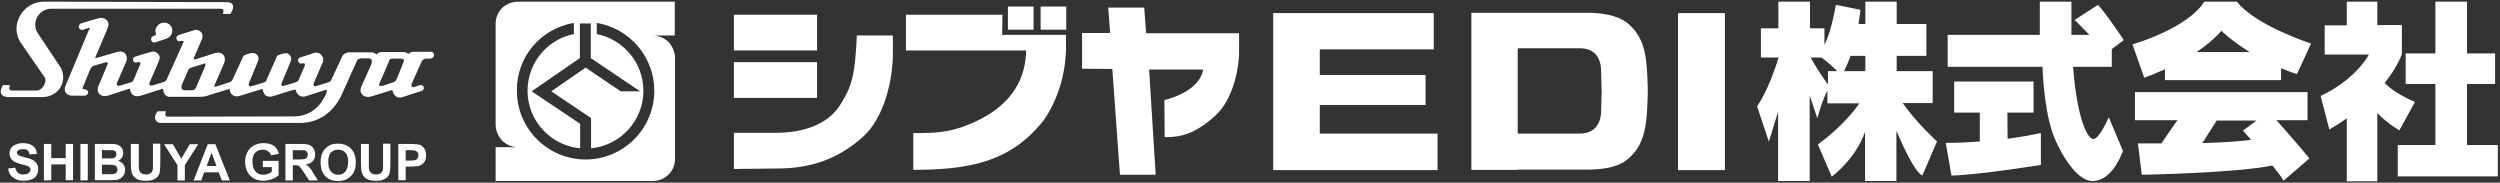
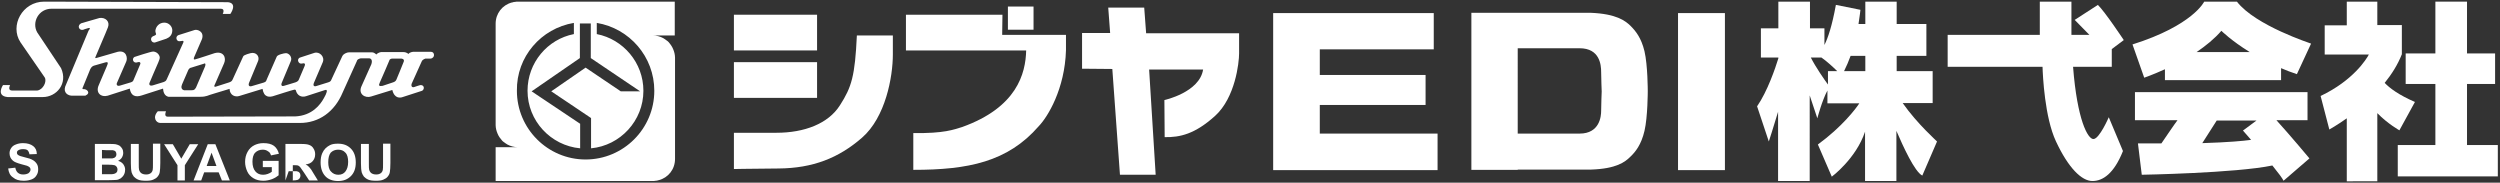
<svg xmlns="http://www.w3.org/2000/svg" version="1.1" id="レイヤー_1" x="0px" y="0px" viewBox="0 0 917 67" style="enable-background:new 0 0 917 67;" xml:space="preserve">
  <rect x="0" y="0" width="917" height="67" fill="#333333" stroke="none" />
  <style type="text/css">
	.st0{fill:#FFFFFF;}
</style>
  <g>
    <path class="st0" d="M189.9,0.6c-0.3,0-0.6,0-1,0.1h-0.1c-0.3,0-0.6,0.1-0.9,0.2c0,0,0,0-0.1,0c-3.5,0.9-6,4-6,7.8l0,0v37.2   c0,0.6,0.1,1.1,0.2,1.6c0.1,0.5,0.3,1,0.5,1.5c0.4,1,1,1.8,1.7,2.6c0.2,0.2,0.4,0.4,0.6,0.5c0.4,0.3,0.8,0.6,1.3,0.9   c1.1,0.6,2.5,1,3.9,1h-8.2v12.4h57.7c0,0,0.7,0,1-0.1h0.1c0.3,0,0.6-0.1,0.9-0.2c0,0,0,0,0.1,0c3.5-0.9,6-4,6-7.8l0,0V21.1   c0-0.6-0.1-1.1-0.2-1.6c-0.1-0.5-0.3-1-0.5-1.5c-0.4-1-1-1.8-1.7-2.6c-0.2-0.2-0.4-0.4-0.6-0.5c-0.4-0.3-0.8-0.6-1.3-0.9   c-1.1-0.6-2.5-1-3.9-1h8.1V0.6H189.9L189.9,0.6z M210.5,8.4v4.1c-9.7,1.9-17,10.5-17,20.8c0,11,8.5,20.1,19.3,21.1v-9L195,33.5   l17.7-12.2V8.6h4v12.7l18.1,12.2h-7.1l-12.9-8.7l-12.6,8.7l14.6,9.8v11.1c10.7-1,19.2-10.1,19.2-21.1c0-10.3-7.4-18.9-17.1-20.8   V8.4c12,2,21.1,12.4,21.1,24.9c0,13.9-11.3,25.2-25.2,25.2s-25.2-11.3-25.2-25.2C189.4,20.8,198.5,10.4,210.5,8.4z" />
    <rect x="269.2" y="5.4" class="st0" width="30.5" height="13.1" />
    <rect x="269.2" y="22.8" class="st0" width="30.5" height="13.1" />
    <rect x="369.7" y="2.4" class="st0" width="9.4" height="8.5" />
-     <rect x="381.7" y="2.4" class="st0" width="9.4" height="8.5" />
    <path class="st0" d="M367.7,5.4h-35.4v13.1h44.1c-0.2,8.5-3.4,20.9-23.5,28.1c-3,0.9-6.6,2.4-17.9,2.2v13.5c20.1,0,34.6-2.9,46-16   c3.3-3.4,9.6-13.7,10-27.9l0,0v-5.6h-23.4L367.7,5.4L367.7,5.4z" />
    <path class="st0" d="M308.1,38.6c-4.3,6.8-13.1,10.1-23.3,10.1h-15.6V62c0,0,3.9-0.1,16.4-0.2s22-3.8,30.6-11.3   s11.3-22.2,11.3-30.6V13h-13.2C313.6,27.9,312.4,31.9,308.1,38.6z" />
    <path class="st0" d="M419.7,2.8h-13.2l0.7,9.3h-10.3v13.1l11.1,0.1l2.8,38.8h13.1l-2.4-38.6h19.8c-1.3,8.4-14.2,11.2-14.2,11.2   l0.1,13.6c5.6,0.1,11.1-1.1,18.5-7.8s8.8-19.5,8.8-22.9s0-7.4,0-7.4h-34.1L419.7,2.8z" />
    <polygon class="st0" points="484.1,38.5 522.9,38.5 522.9,27.5 484.1,27.5 484.1,18.1 525.9,18.1 525.9,4.8 467.3,4.8 467,4.8    467,62.4 467.3,62.4 527.3,62.4 527.3,49 484.1,49  " />
    <path class="st0" d="M598,9.4c-1.9-1.8-5.1-4.3-14.4-4.7h-26.9h-17v57.6h17v-0.1h26.9c9.3-0.3,12.5-2.8,14.4-4.7   c1.9-1.8,4-4.4,5.2-9.5s1.2-14.6,1.2-14.6s0-9.5-1.2-14.6C602,13.8,599.9,11.3,598,9.4z M587.3,40.7c0,1.9-0.5,8.3-7.9,8.3   c-5.3,0-16.6,0-22.7,0V17.7c6.1,0,17.4,0,22.7,0c7.4,0,7.9,6.1,7.9,8.7c0,2.5,0.2,6.8,0.2,7.2C587.5,33.9,587.3,38.2,587.3,40.7z" />
    <rect x="615.5" y="4.8" class="st0" width="17.2" height="57.6" />
    <polygon class="st0" points="904.9,53.2 904.9,30.8 915.2,30.8 915.2,19.6 904.9,19.6 904.9,0.6 893.3,0.6 893.3,19.6 882.4,19.6    882.4,30.8 893.3,30.8 893.3,53.2 879.5,53.2 879.5,64.7 916.2,64.7 916.2,53.2  " />
    <path class="st0" d="M885.8,37.4c-6-2.6-9.3-5.1-11.1-7c2.6-3.2,4.8-6.7,6.3-10.5V9.2h-9V0.6h-11.2v8.7h-8.1V20h16.2   c-0.9,1.7-5.7,9.5-17.7,15.2l3.2,12.3c0,0,2.7-1.5,6.4-4.1v23.1H872v-25c3.8,3.9,8.1,6.3,8.1,6.3L885.8,37.4z" />
    <path class="st0" d="M846.4,44.2V33.8h-63.3v10.3h15.6c-1.3,1.7-4.3,6.2-5.9,8.5c-2.7,0-5.5,0-8.6,0l1.4,11.5   c0,0,34.5-0.6,47.9-3.4c2.1,2.6,3.7,4.7,4.1,5.6l9.5-8.2c0,0-7-8.4-12.1-14h11.4L846.4,44.2L846.4,44.2z M825.7,51.3   c-2.9,0.4-8.3,0.9-17.9,1.2l5.3-8.3h14.6l-5,3.7C822.7,47.8,823.9,49.3,825.7,51.3z" />
    <path class="st0" d="M820.5,0.6h-12c0,0-4.1,8.7-26.3,15.7l4.3,12.2c0,0,3.2-1.1,7.6-3.1v4h42.6V25c1.8,0.8,3.7,1.5,5.8,2.2   l5.2-11.2C847.6,15.9,827.3,9.4,820.5,0.6z M805.7,19.1c3.4-2.3,6.6-4.9,9.1-7.8c0,0,3.6,3.6,10.4,7.8H805.7z" />
-     <path class="st0" d="M736.3,41.3h9.6V29.9h-29.1v11.4h9.4v10.6c-7.6,0.6-12.5,0.5-12.5,0.5l2.1,12c9.6-0.2,32.8-3.9,32.8-3.9V48.8   c-4.3,0.9-8.4,1.6-12.2,2.1L736.3,41.3L736.3,41.3z" />
    <path class="st0" d="M774.6,18l4.4-3.3c0,0-6.9-10.4-9.5-12.9L761,7.3l5.4,5.5h-6.6V0.6h-11.6v12.2h-33.8v11.7h34.8   c0.1,3.3,0.8,18.5,4.9,27.3c4.6,9.9,9.5,14.6,13.4,14.6c3.8,0,7.9-2.7,11.2-11L773.5,43c0,0-3.4,7.9-5.6,8c-2.1,0.1-6-7.1-7.5-26.5   h14.2L774.6,18L774.6,18z" />
    <path class="st0" d="M697.9,37.8h11V26.1h-13.2v-5.6h10.9V8.8h-10.9V0.6h-11.5v8.2h-2.5c0.5-3.1,0.7-5.2,0.7-5.2l-9-1.8   c-1.4,7.7-2.9,12.1-4.2,14.7v-6.1h-5.3V0.6h-11.6v9.8h-6.4v10.7h6.4v0.3c-1.1,3.6-4,12.1-7.8,17.6l4.3,12.9c0,0,1.8-5.5,3.4-10.9   v25.4h11.6V35l2.8,8.4c0,0,1.7-6.5,3.7-10.2v4.7H682c-1.3,2-6.3,8.6-15.2,15.1l5.1,11.8c0,0,8.9-6.6,12.2-16.5v18.1h11.5V48   c2.5,5.8,6.7,15,9.5,16.4l5.4-12.5C710.6,51.9,703.3,45.5,697.9,37.8z M670.5,26.1V31c-1.4-1.9-4.4-6.2-6.3-9.9h3.9   c2,1.4,4.3,3.5,5.8,5H670.5z M684.2,26.1h-7.8c0.9-1.8,1.7-3.7,2.4-5.6h5.4L684.2,26.1L684.2,26.1z" />
  </g>
  <g>
    <g>
      <g>
        <path class="st0" d="M158.1,19h-6.6c0,0-1.2,0.1-1.7,0.8c0,0-0.6-0.7-1.9-0.7h-8c0,0-1,0-1.9,0.9c0,0-0.6-0.8-1.6-0.8h-8.3     c-1.1,0-2.2,0.7-2.5,1.3l-4,8.6c-0.2,0.6-0.5,0.9-1.2,1.1c-2,0.6-4.5,1.4-4.5,1.4c-0.8,0.2-1.1-0.3-0.8-1.1c0,0,2.6-6,3.3-7.7     c0.8-2-1.2-4-3.1-3.4l-5.2,1.7c-1.5,0.5-0.6,2.6,0.7,2.2c0.7-0.2,1.4-0.1,0.9,1l-2,4.7c-0.2,0.6-0.5,0.9-1.3,1.2     c-1.5,0.5-3.7,1.1-4.3,1.3c-0.6,0.2-1.1-0.1-0.8-1l3.3-7.9c0.8-1.6-0.6-3.1-1.7-3.1c-0.7,0-3.2,0.6-3.4,1.3L97.9,29     c-0.3,0.8-0.3,1-1.2,1.3l-4.4,1.3c-1.1,0.3-1.2-0.5-1-1.1l3.4-8.2c0.6-1.7-0.8-3.3-2.8-2.8c0,0-2.5,0.6-2.7,1.2L85.4,29     c-0.3,0.7-0.5,0.9-1.3,1.2c-0.9,0.3-5,1.6-5,1.6C78.2,32,78.8,31,78.8,31l3.4-7.8c0.9-2-0.2-4.6-3.5-3.7c0,0-6.3,2.1-7.2,2.3     C70.8,22,71.2,21,71.2,21l2.9-6.7c0.9-2.8-1.8-3.6-2.7-3.3l-6,1.9c-1.3,0.6-0.6,2.5,0.6,2.2l0.9-0.1c0.7-0.1,0.3,0.7,0.3,0.7     l-6,13.3c-0.3,0.7-0.5,0.8-1.2,1.1c-0.6,0.2-3.5,1.1-3.9,1.2c-0.6,0.2-1.5,0.2-1.3-0.8c0,0,2.7-6.4,3.3-7.7     c0.3-0.7,0.5-1.3,0.5-1.7c0-0.7-0.8-2.1-2.4-2.2c-0.9,0-6.9,2-6.9,2c-1.1,0.7-0.4,2.6,1.3,1.9c0.6-0.2,1,0.1,0.9,0.6L49,29.3     c-0.1,0.3-0.3,0.7-1,0.9l-4,1.2c-1,0.3-1.4-0.3-1.1-1l3.4-7.8c0.6-1.3,0.1-4.3-3.1-3.6l-7.6,2.2c-0.7,0.2-0.8,0.2-0.5-0.5     c0.5-1.3,3.8-8.8,4.5-10.7c0.8-2.1-0.9-3.7-3.1-3.4l-6.6,1.9c-1.9,0.9-0.8,2.9,0.7,2.4c0,0,0.6-0.3,1.8-0.6s0.1,0.9,0.1,0.9     l-8.6,20.6c-0.7,2.3,1.1,3.4,2.8,3.3h4.6c2.2-1,0.5-2.5-0.6-2.4c-0.8,0.1-0.3-0.7-0.3-0.7s2.4-5.9,2.7-6.6     c0.4-0.8,0.8-1.1,1.3-1.3c0.7-0.2,4.2-1.2,4.2-1.2c1.2-0.3,1.1,0.2,0.5,1.6c-0.4,1-2.9,6.8-2.9,6.8C35,34,37,35.8,39.5,35.1     l8.1-2.6c0.4,2.6,2,3.3,4.4,2.5l7.8-2.5c0.1,1.4,0.6,2.7,2,3h11.6c2.5,0,2.6-0.5,5.2-1.2l5.6-1.7c0.1,2.4,2.1,3.1,3.6,2.6     l8.5-2.6c0.5,3.2,2.5,3.2,4.4,2.5c0,0,6.9-2.2,7.2-2.2c0.5-0.1,0.6,0.2,0.6,0.2c0.5,2,2.1,2.7,3.7,2.2l7.1-2.3     c1.1-0.3,0.5,1.3-0.5,3c-1.3,2.4-4.3,6.4-10.5,6.7c0,0-45.6,0.1-46.8,0.1c-1.5,0-0.6-2-0.6-2h-3c-2.1,2.3-0.6,4.3,0.9,4.3H110     c6.9,0,12.7-4,15.7-11.2l5.2-11.5c0,0,0-0.7,1.4-1h3.1c0.8,0,1.3,0.8,0.8,2.2l-3.5,7.8c-1.6,3.2,1.4,4.7,3.4,4l7.8-2.4     c0.8,3.3,3,2.9,3.8,2.6l7.1-2.3c0.9-0.4,1-2.1-0.5-2.1c-0.3,0-2.3,0.7-2.3,0.7c-0.8,0.3-1.3-0.2-1-1.2l3.7-8.2     c0.3-0.7,1.3-1,1.3-1h1.9C159.7,21.3,159.5,19,158.1,19z M75.2,24.4c-0.3,0.7-3.3,7.7-3.3,7.7c-0.5,0.8-0.7,1-1.6,1s-2.8,0-2.8,0     c-1.1-0.3-1.1-1.3-0.7-2.2c0.4-1,2.1-4.9,2.3-5.3c0.3-0.6,1.1-0.9,0.8-0.7c-0.4,0.1,4.8-1.5,4.8-1.5C75.4,23,75.5,23.6,75.2,24.4     z M148.1,22.6c-0.2,0.6-2.7,6.6-2.7,6.6c-0.2,0.5-0.6,0.8-1.2,1l-3.9,1.3c-1.3,0.2-1.5-0.1-1-1.2c0.5-1,3.5-8.1,3.5-8.1     c0.1-0.6,0.9-0.7,0.9-0.7h3.6C148.1,21.6,148.3,22.1,148.1,22.6z" />
        <path class="st0" d="M13.6,11.8c-2-3.7,0.6-8.6,5.3-8.6H81c1.7,0,0.7,1.9,0.7,1.9h2.8c0,0,2.8-3.9-0.9-4.3L16.2,0.6     c-8,0-12.7,8.8-8.7,14.9l8.9,12.9c0.9,1.5-0.6,4.5-2.7,4.8H4.3c-1.6-0.1-0.6-2-0.6-2H1.1c0,0-2.7,4,1.7,4.4h12.9     c5,0,9.3-4.9,6.7-10.6L13.6,11.8z" />
        <path class="st0" d="M57.1,15.5l3.9-1.3c1.2-0.5,2.1-1.3,2.2-2.9c0.1-1.6-1.3-3-2.9-3c-1.9,0-3.1,1.4-3.3,2.9     c-0.1,0.7,0.4,1.2,0.2,1.5s-1.1,0.6-1.1,0.6C54.7,14,55.6,16.1,57.1,15.5z" />
      </g>
    </g>
    <g>
      <path class="st0" d="M3,61.8l2.6-0.3c0.2,0.9,0.5,1.5,1,1.9S7.7,64,8.5,64c0.9,0,1.5-0.2,2-0.5c0.4-0.4,0.7-0.8,0.7-1.3    c0-0.3-0.1-0.6-0.3-0.8s-0.5-0.4-1-0.6c-0.3-0.1-1-0.3-2.2-0.6c-1.4-0.4-2.5-0.8-3-1.3c-0.8-0.7-1.2-1.6-1.2-2.7    c0-0.7,0.2-1.3,0.6-1.9c0.4-0.6,0.9-1,1.7-1.3c0.7-0.3,1.6-0.5,2.6-0.5c1.7,0,2.9,0.4,3.8,1.1s1.3,1.7,1.3,2.9l-2.7,0.1    c-0.1-0.7-0.4-1.2-0.7-1.5c-0.4-0.3-0.9-0.4-1.7-0.4S7,54.9,6.6,55.2c-0.3,0.2-0.4,0.5-0.4,0.8s0.1,0.6,0.4,0.8    c0.3,0.3,1.2,0.6,2.5,0.9c1.3,0.3,2.3,0.6,2.9,1c0.6,0.3,1.1,0.8,1.5,1.4c0.4,0.6,0.5,1.3,0.5,2.1s-0.2,1.5-0.6,2.1    c-0.4,0.7-1,1.2-1.8,1.5s-1.7,0.5-2.9,0.5c-1.7,0-3-0.4-3.9-1.2C3.7,64.4,3.2,63.3,3,61.8z" />
-       <path class="st0" d="M16.1,66.2V52.8h2.7V58h5.3v-5.2h2.7v13.3h-2.7v-5.8h-5.3v5.8L16.1,66.2L16.1,66.2z" />
-       <path class="st0" d="M29.5,66.2V52.8h2.7v13.3L29.5,66.2L29.5,66.2z" />
      <path class="st0" d="M34.7,52.8H40c1.1,0,1.8,0,2.4,0.1c0.5,0.1,1,0.3,1.4,0.5c0.4,0.3,0.7,0.6,1,1.1s0.4,1,0.4,1.6    s-0.2,1.2-0.5,1.7s-0.8,0.9-1.4,1.2c0.8,0.2,1.4,0.6,1.9,1.2c0.4,0.6,0.7,1.2,0.7,2c0,0.6-0.1,1.2-0.4,1.8c-0.3,0.6-0.7,1-1.2,1.4    c-0.5,0.3-1.1,0.6-1.8,0.6c-0.4,0-1.5,0.1-3.2,0.1h-4.5V52.8H34.7z M37.4,55v3.1h1.8c1,0,1.7,0,2,0c0.5-0.1,0.8-0.2,1.1-0.5    s0.4-0.6,0.4-1s-0.1-0.7-0.3-1s-0.6-0.4-1-0.5c-0.3,0-1,0-2.3,0L37.4,55L37.4,55z M37.4,60.3v3.6h2.5c1,0,1.6,0,1.8-0.1    c0.4-0.1,0.7-0.2,1-0.5s0.4-0.7,0.4-1.1c0-0.4-0.1-0.7-0.3-1s-0.5-0.5-0.8-0.6c-0.4-0.1-1.2-0.2-2.4-0.2h-2.2V60.3z" />
      <path class="st0" d="M48.2,52.8h2.7V60c0,1.1,0,1.9,0.1,2.2c0.1,0.5,0.4,1,0.8,1.3c0.4,0.3,1,0.5,1.8,0.5s1.3-0.2,1.7-0.5    s0.6-0.7,0.7-1.1c0.1-0.5,0.1-1.2,0.1-2.3v-7.4h2.7v7c0,1.6-0.1,2.7-0.2,3.4c-0.1,0.7-0.4,1.2-0.8,1.7c-0.4,0.5-0.9,0.8-1.6,1.1    c-0.7,0.3-1.5,0.4-2.6,0.4c-1.3,0-2.2-0.1-2.9-0.4s-1.2-0.7-1.6-1.1c-0.4-0.5-0.6-1-0.8-1.5c-0.2-0.8-0.3-1.9-0.3-3.4v-7.1H48.2z" />
      <path class="st0" d="M65.1,66.2v-5.6l-4.9-7.7h3.2l3.1,5.3l3.1-5.3h3.1l-4.9,7.7v5.6H65.1z" />
      <path class="st0" d="M84.3,66.2h-2.9l-1.2-3h-5.3l-1.1,3H71l5.2-13.3H79L84.3,66.2z M79.4,60.9L77.6,56l-1.8,4.9H79.4z" />
      <path class="st0" d="M96.4,61.3V59h5.8v5.3c-0.6,0.5-1.4,1-2.4,1.4c-1.1,0.4-2.2,0.6-3.2,0.6c-1.4,0-2.6-0.3-3.6-0.9    s-1.8-1.4-2.3-2.5s-0.8-2.3-0.8-3.5c0-1.4,0.3-2.6,0.9-3.7c0.6-1.1,1.4-1.9,2.6-2.5c0.9-0.4,1.9-0.7,3.2-0.7c1.7,0,2.9,0.3,3.9,1    c0.9,0.7,1.5,1.7,1.8,2.9L99.4,57c-0.2-0.7-0.5-1.2-1.1-1.5c-0.5-0.4-1.2-0.6-1.9-0.6c-1.2,0-2.1,0.4-2.8,1.1    c-0.7,0.7-1,1.9-1,3.3c0,1.6,0.4,2.8,1.1,3.6s1.6,1.2,2.8,1.2c0.6,0,1.1-0.1,1.7-0.3s1.1-0.5,1.5-0.8v-1.7H96.4z" />
-       <path class="st0" d="M104.7,66.2V52.8h5.7c1.4,0,2.5,0.1,3.1,0.4c0.6,0.2,1.2,0.7,1.5,1.3c0.4,0.6,0.6,1.3,0.6,2.1    c0,1-0.3,1.8-0.9,2.5s-1.5,1.1-2.6,1.2c0.6,0.3,1.1,0.7,1.4,1.1c0.4,0.4,0.9,1.1,1.5,2.2l1.6,2.6h-3.2l-1.9-2.9    c-0.7-1-1.2-1.7-1.4-2c-0.3-0.3-0.5-0.5-0.8-0.6s-0.7-0.1-1.4-0.1h-0.5v5.6H104.7z M107.4,58.5h2c1.3,0,2.1-0.1,2.4-0.2    c0.3-0.1,0.6-0.3,0.8-0.6c0.2-0.3,0.3-0.6,0.3-1s-0.1-0.8-0.4-1.1c-0.2-0.3-0.6-0.4-1-0.5c-0.2,0-0.9,0-2,0h-2.1    C107.4,55.1,107.4,58.5,107.4,58.5z" />
+       <path class="st0" d="M104.7,66.2V52.8h5.7c1.4,0,2.5,0.1,3.1,0.4c0.6,0.2,1.2,0.7,1.5,1.3c0.4,0.6,0.6,1.3,0.6,2.1    c0,1-0.3,1.8-0.9,2.5s-1.5,1.1-2.6,1.2c0.6,0.3,1.1,0.7,1.4,1.1c0.4,0.4,0.9,1.1,1.5,2.2l1.6,2.6h-3.2l-1.9-2.9    c-0.7-1-1.2-1.7-1.4-2c-0.3-0.3-0.5-0.5-0.8-0.6s-0.7-0.1-1.4-0.1h-0.5v5.6H104.7z h2c1.3,0,2.1-0.1,2.4-0.2    c0.3-0.1,0.6-0.3,0.8-0.6c0.2-0.3,0.3-0.6,0.3-1s-0.1-0.8-0.4-1.1c-0.2-0.3-0.6-0.4-1-0.5c-0.2,0-0.9,0-2,0h-2.1    C107.4,55.1,107.4,58.5,107.4,58.5z" />
      <path class="st0" d="M117.6,59.6c0-1.4,0.2-2.5,0.6-3.4c0.3-0.7,0.7-1.3,1.2-1.8s1.1-0.9,1.7-1.2c0.8-0.4,1.8-0.5,2.9-0.5    c2,0,3.5,0.6,4.7,1.8c1.2,1.2,1.8,2.9,1.8,5.1c0,2.2-0.6,3.8-1.8,5s-2.7,1.8-4.7,1.8s-3.6-0.6-4.7-1.8    C118.2,63.4,117.6,61.7,117.6,59.6z M120.4,59.5c0,1.5,0.3,2.7,1,3.4c0.7,0.8,1.6,1.2,2.7,1.2s2-0.4,2.6-1.2s1-1.9,1-3.5    c0-1.5-0.3-2.7-1-3.4c-0.7-0.8-1.6-1.1-2.7-1.1s-2,0.4-2.7,1.1C120.7,56.8,120.4,57.9,120.4,59.5z" />
      <path class="st0" d="M132.6,52.8h2.7V60c0,1.1,0,1.9,0.1,2.2c0.1,0.5,0.4,1,0.8,1.3c0.4,0.3,1,0.5,1.8,0.5s1.3-0.2,1.7-0.5    s0.6-0.7,0.7-1.1c0.1-0.5,0.1-1.2,0.1-2.3v-7.4h2.7v7c0,1.6-0.1,2.7-0.2,3.4c-0.1,0.7-0.4,1.2-0.8,1.7c-0.4,0.5-0.9,0.8-1.6,1.1    c-0.7,0.3-1.5,0.4-2.6,0.4c-1.3,0-2.2-0.1-2.9-0.4s-1.2-0.7-1.6-1.1c-0.4-0.5-0.6-1-0.8-1.5c-0.2-0.8-0.3-1.9-0.3-3.4v-7.1H132.6z    " />
-       <path class="st0" d="M146.1,66.2V52.8h4.3c1.6,0,2.7,0.1,3.2,0.2c0.8,0.2,1.4,0.6,1.9,1.3s0.8,1.5,0.8,2.6c0,0.8-0.1,1.5-0.4,2.1    c-0.3,0.6-0.7,1-1.1,1.3c-0.5,0.3-0.9,0.5-1.4,0.6c-0.6,0.1-1.6,0.2-2.8,0.2h-1.8v5h-2.7V66.2z M148.8,55.1v3.8h1.5    c1.1,0,1.8-0.1,2.1-0.2c0.4-0.1,0.6-0.4,0.8-0.7s0.3-0.6,0.3-1c0-0.5-0.1-0.9-0.4-1.2c-0.3-0.3-0.6-0.5-1.1-0.6    c-0.3-0.1-1-0.1-1.9-0.1H148.8z" />
    </g>
  </g>
</svg>